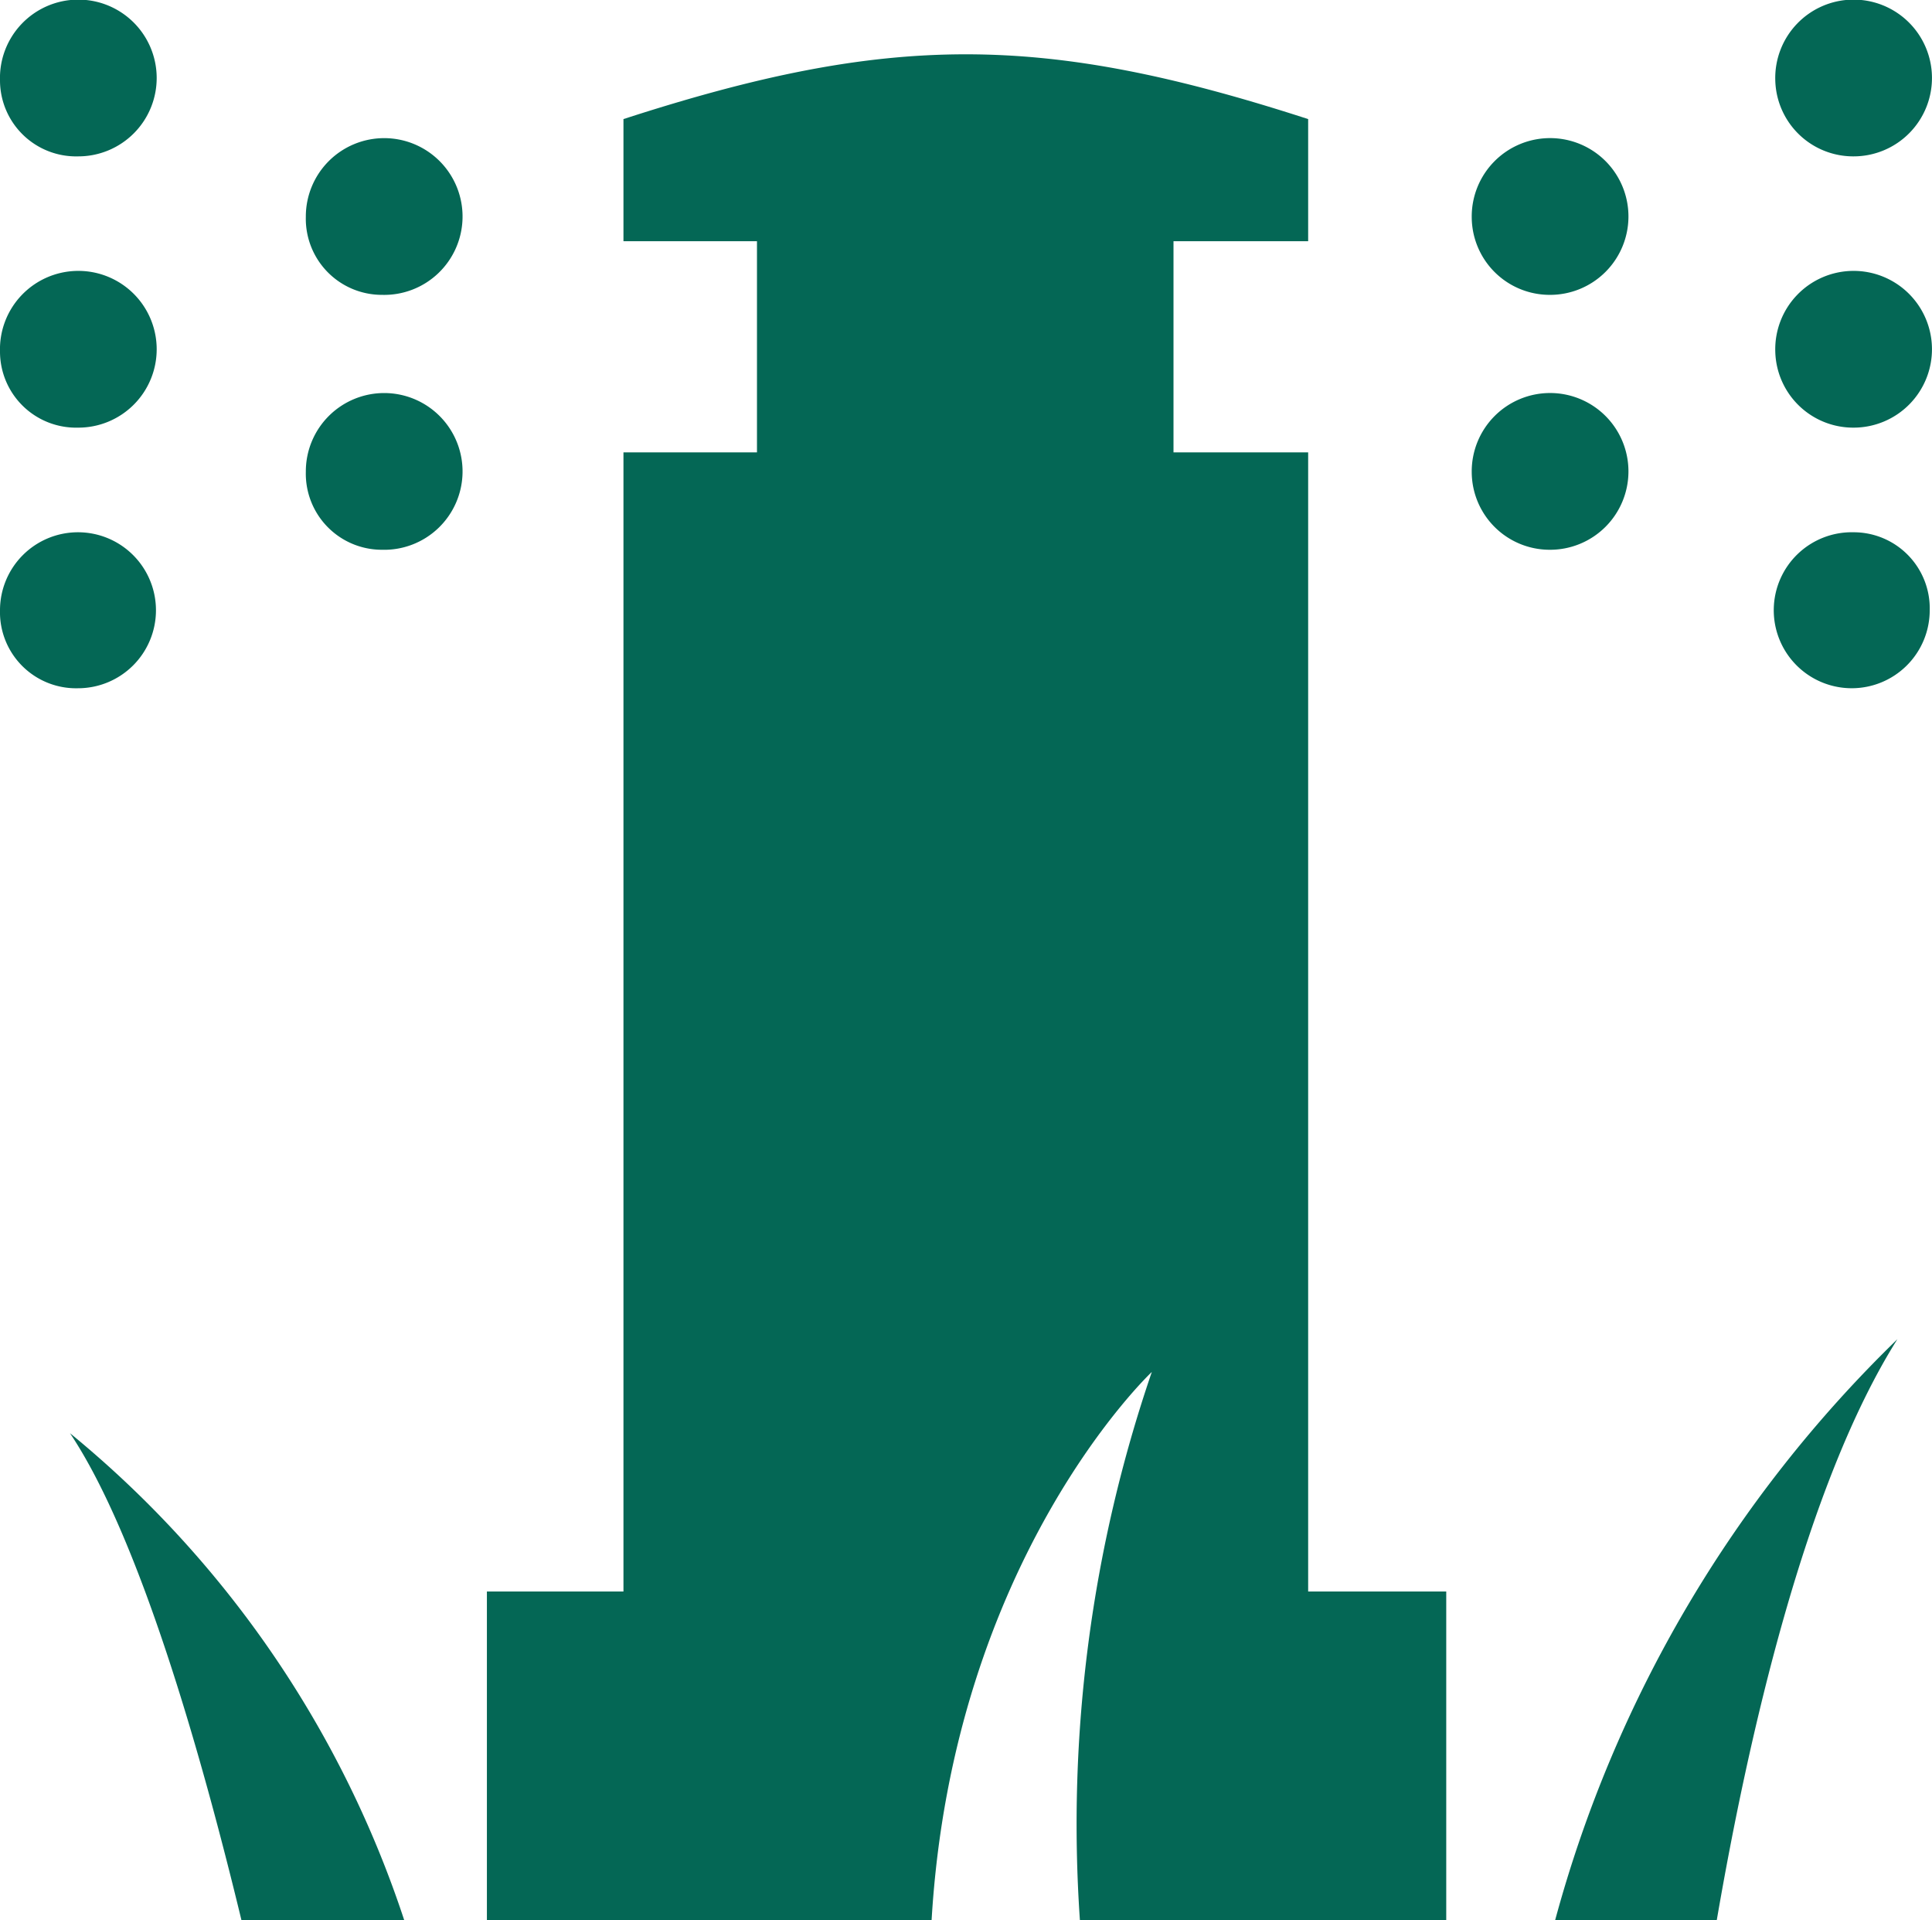
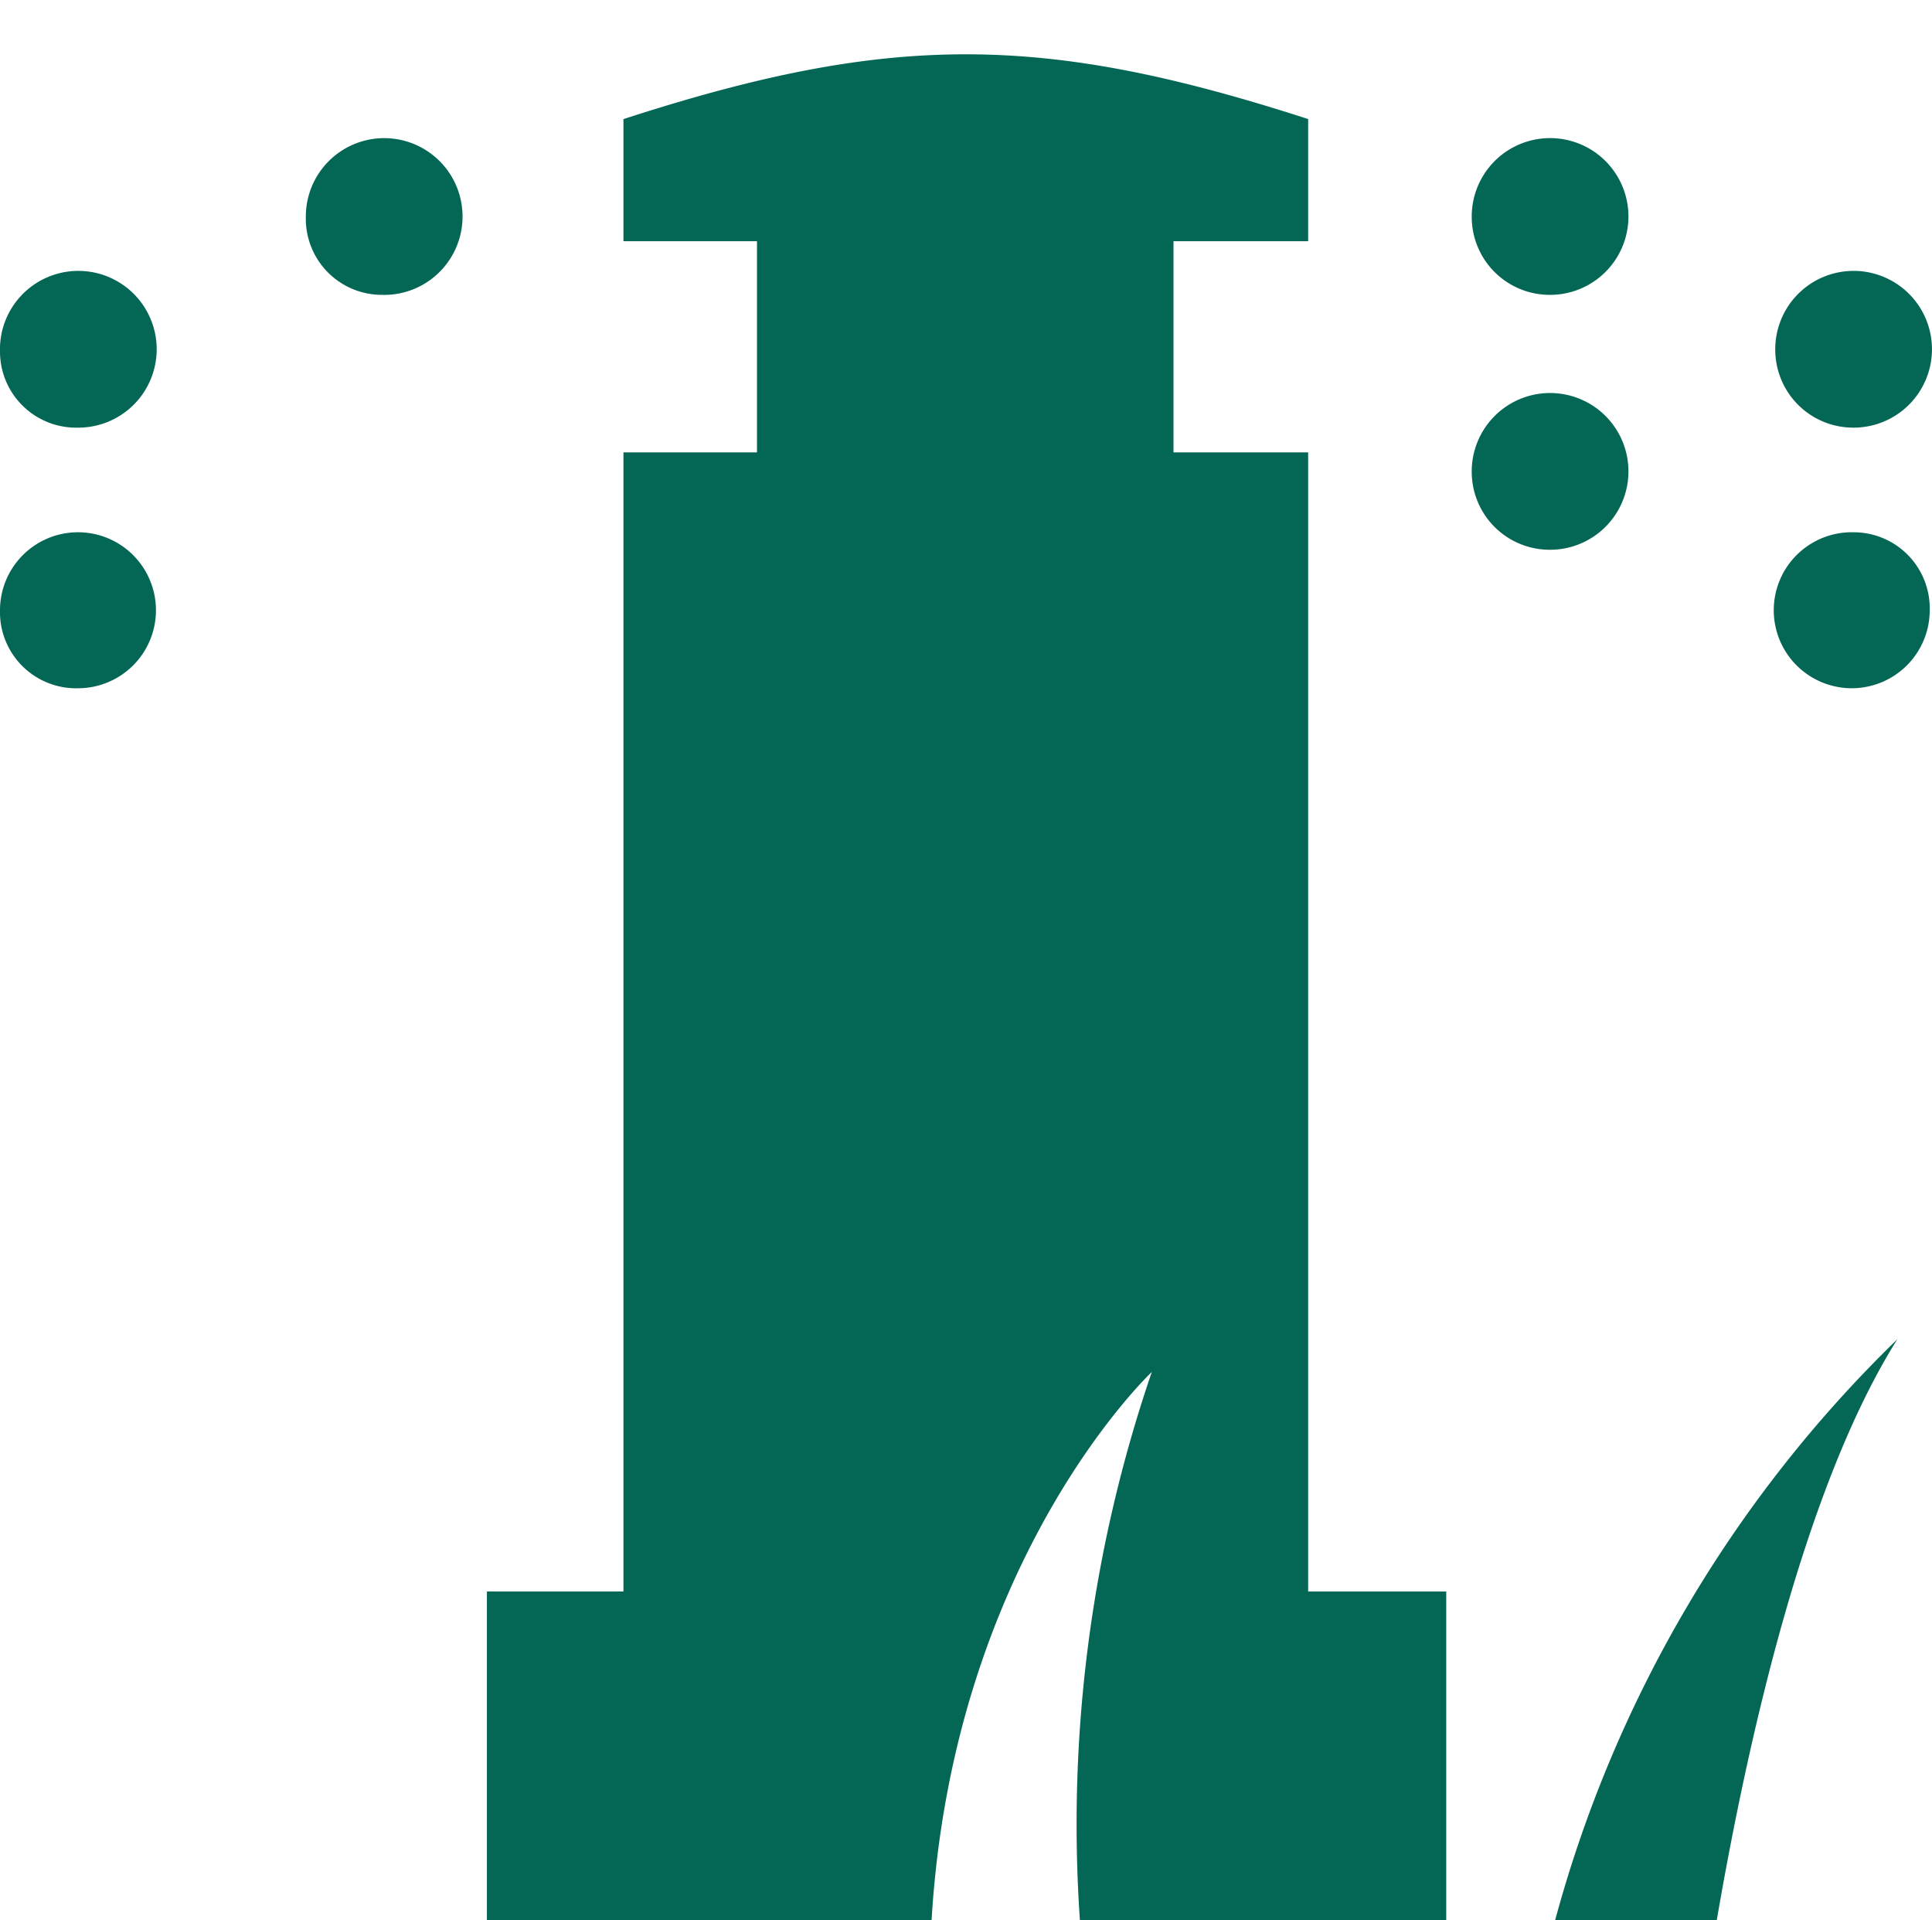
<svg xmlns="http://www.w3.org/2000/svg" id="Layer_1" data-name="Layer 1" viewBox="0 0 50.79 50.47">
  <defs>
    <style>.cls-1{fill:#046755;}</style>
  </defs>
  <title>Water_Management_icon</title>
  <path class="cls-1" d="M20.65,18.51a2.06,2.06,0,1,0-2-2.05A2,2,0,0,0,20.65,18.51Z" transform="translate(-10.61 -10.76)" />
-   <path class="cls-1" d="M12.66,14.87a2.06,2.06,0,1,0-2.05-2A2,2,0,0,0,12.66,14.87Z" transform="translate(-10.61 -10.76)" />
-   <path class="cls-1" d="M20.65,25.21a2.06,2.06,0,1,0-2-2.05A2,2,0,0,0,20.65,25.21Z" transform="translate(-10.61 -10.76)" />
  <path class="cls-1" d="M12.66,28.85a2.05,2.05,0,1,0-2.05-2.05A2,2,0,0,0,12.66,28.85Z" transform="translate(-10.61 -10.76)" />
  <path class="cls-1" d="M12.66,22A2.06,2.06,0,1,0,10.61,20,2,2,0,0,0,12.66,22Z" transform="translate(-10.61 -10.76)" />
  <path class="cls-1" d="M51.35,18.51a2.06,2.06,0,1,0-2.05-2.05A2.05,2.05,0,0,0,51.35,18.51Z" transform="translate(-10.61 -10.76)" />
-   <path class="cls-1" d="M59.34,14.87a2.06,2.06,0,1,0-2.06-2A2.05,2.05,0,0,0,59.34,14.87Z" transform="translate(-10.61 -10.76)" />
  <path class="cls-1" d="M51.35,25.21a2.06,2.06,0,1,0-2.05-2.05A2.05,2.05,0,0,0,51.35,25.21Z" transform="translate(-10.61 -10.76)" />
  <path class="cls-1" d="M59.34,24.75a2.05,2.05,0,1,0,2,2.05A2,2,0,0,0,59.34,24.75Z" transform="translate(-10.61 -10.76)" />
  <path class="cls-1" d="M59.34,22A2.06,2.06,0,1,0,57.28,20,2.05,2.05,0,0,0,59.34,22Z" transform="translate(-10.61 -10.76)" />
  <path class="cls-1" d="M27,22.65V52.59H23.41v8.65H35.1c.56-9.51,5.79-14.42,5.79-14.42A36.72,36.72,0,0,0,39,61.24h9.63V52.59H45V22.65H41.46V17.1H45V13.89C38,11.62,34,11.62,27,13.89V17.1h3.51v5.55Z" transform="translate(-10.61 -10.76)" />
  <path class="cls-1" d="M55.74,61.24c.83-4.83,2.33-11.44,4.75-15.28a33.43,33.43,0,0,0-9,15.28Z" transform="translate(-10.61 -10.76)" />
-   <path class="cls-1" d="M12.45,48.43c1.82,2.72,3.44,8.38,4.51,12.81h4.28A27.75,27.75,0,0,0,12.45,48.43Z" transform="translate(-10.61 -10.76)" />
</svg>